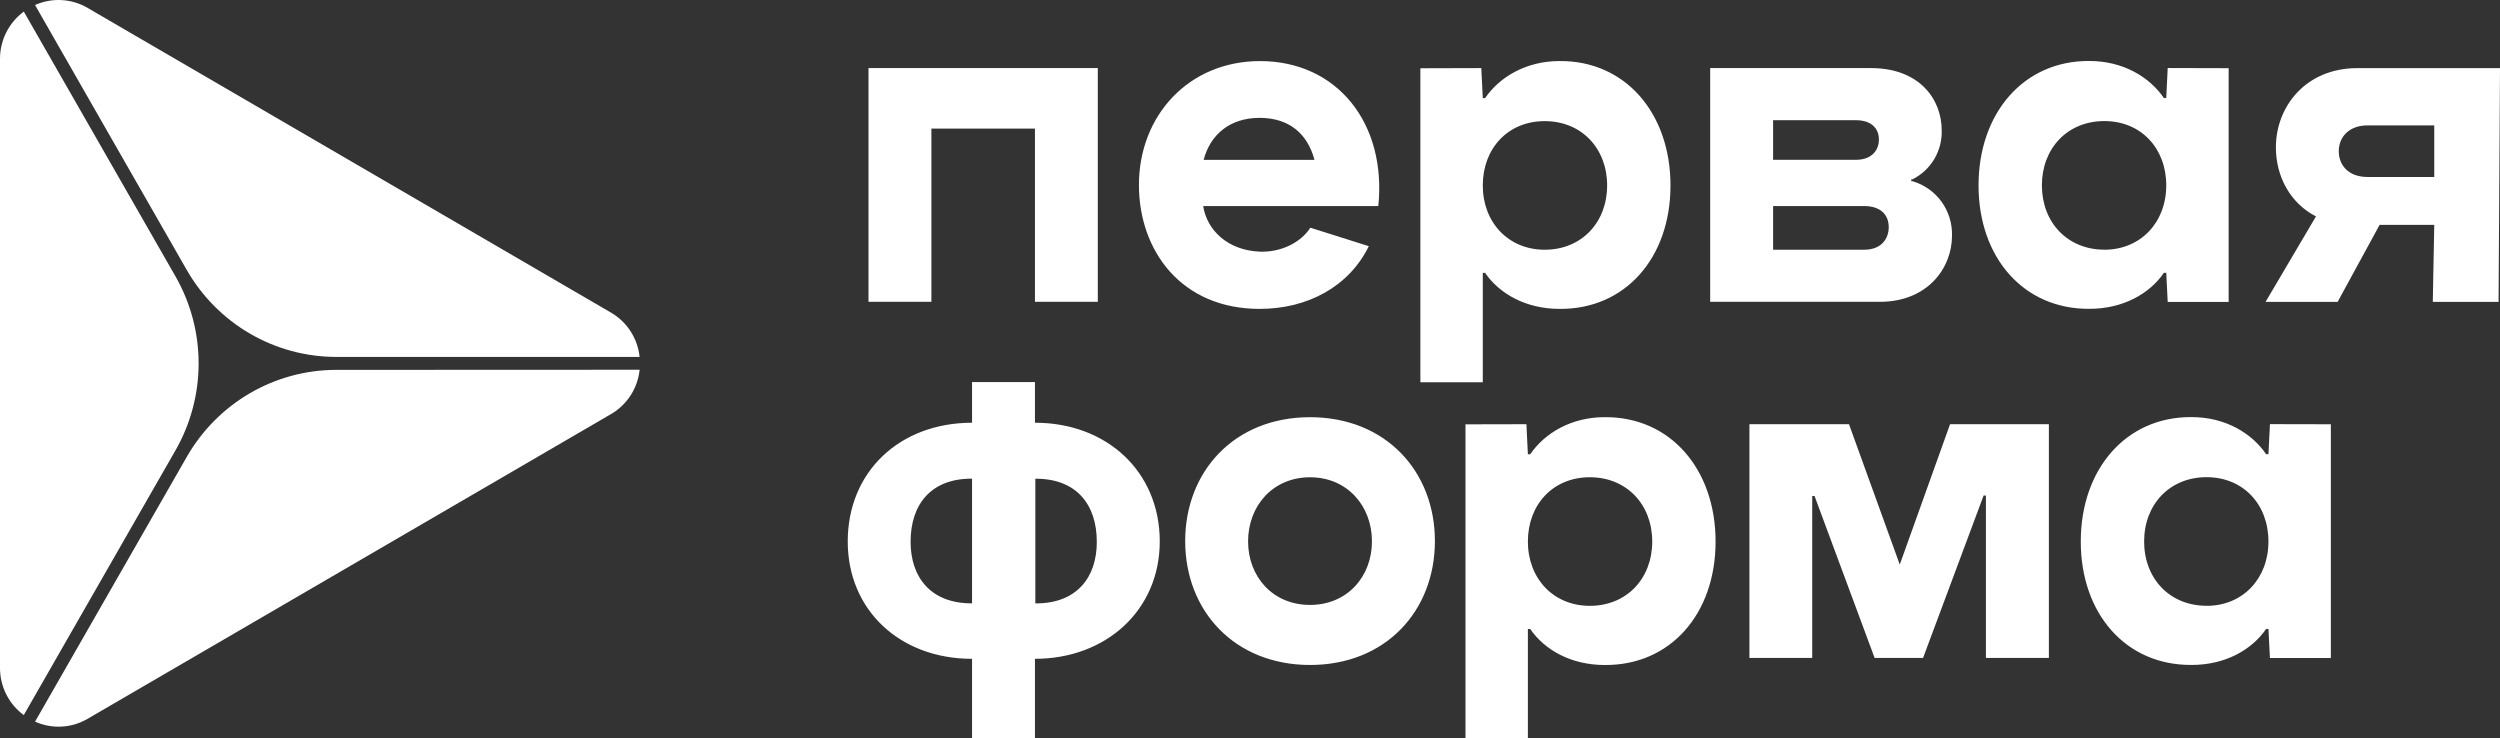
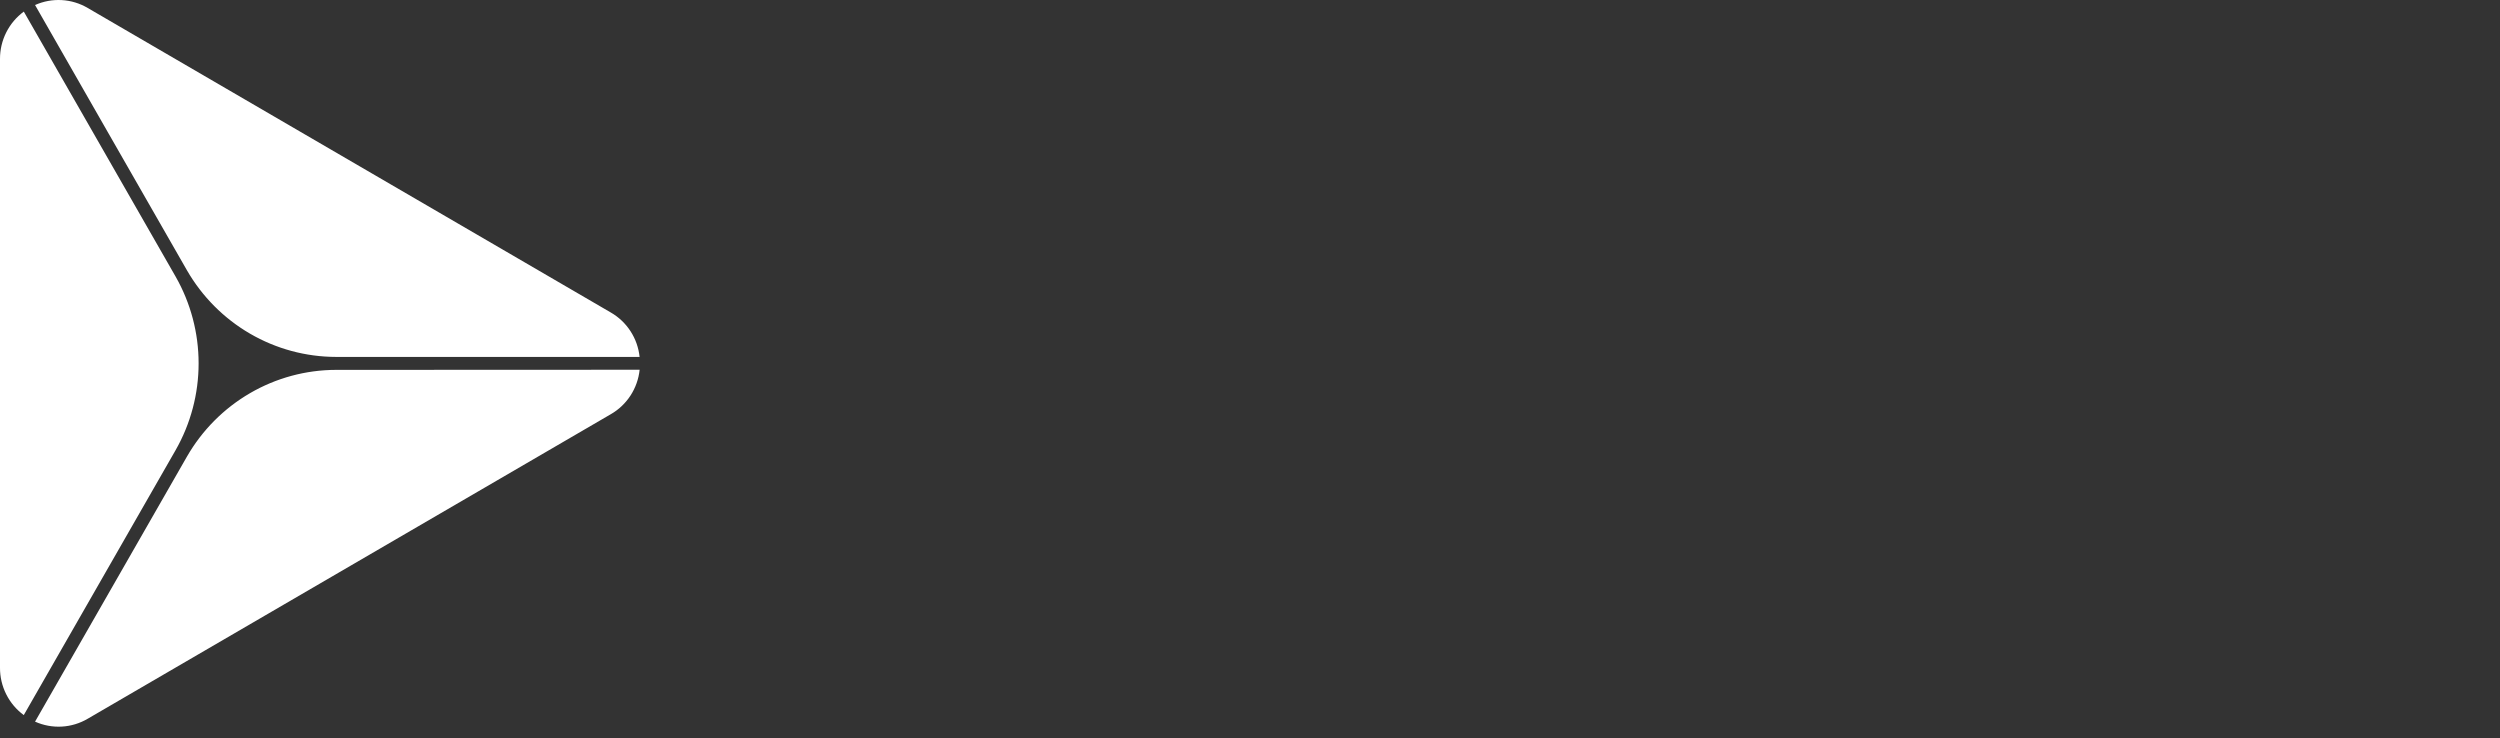
<svg xmlns="http://www.w3.org/2000/svg" width="579" height="171" viewBox="0 0 579 171" fill="none">
  <rect x="0" y="0" width="579" height="171" fill="#333333" stroke="none" />
-   <path d="M343.068 15.77L343.414 22.723H343.948C347.296 17.825 353.443 14.139 361.207 14.139C376.42 14.026 386.885 26.203 386.885 42.953C386.885 59.703 376.42 71.653 361.207 71.539C353.443 71.539 347.296 68.067 343.948 63.199H343.414V88.532H328.961V15.808L343.068 15.77ZM357.761 57.838C366.278 57.838 372.214 51.529 372.214 42.946C372.214 34.362 366.278 28.053 357.761 28.053C349.245 28.053 343.414 34.355 343.414 42.946C343.414 51.537 349.35 57.838 357.761 57.838ZM353.518 98.245L353.857 105.206H354.398C357.746 100.308 363.893 96.615 371.658 96.615C386.863 96.501 397.328 108.679 397.328 125.429C397.328 142.179 386.863 154.129 371.658 154.015C363.893 154.015 357.746 150.55 354.398 145.674H353.857V171H339.404V98.276L353.518 98.245ZM368.204 140.313C376.721 140.313 382.657 134.012 382.657 125.421C382.657 116.83 376.721 110.529 368.204 110.529C359.687 110.529 353.857 116.838 353.857 125.421C353.857 134.005 359.793 140.313 368.204 140.313V140.313ZM254.252 69.902H239.694V29.79H215.709V69.902H201.143V15.77H254.252V69.902ZM317.021 57.011C312.417 66.383 302.854 71.539 291.719 71.539C273.595 71.539 263.777 58.065 263.777 42.84C263.777 26.757 275.318 14.147 291.825 14.147C309.723 14.147 321.167 28.599 319.218 47.73H278.658C279.524 53.273 284.271 57.952 291.719 58.278C296.677 58.497 301.365 56.101 303.471 52.735L317.014 57.011H317.021ZM278.764 37.024H304.434C302.817 30.958 298.558 27.295 291.712 27.295C284.865 27.295 280.284 31.177 278.771 37.016L278.764 37.024ZM551.117 52.083L541.397 69.909H524.71L536.379 50.119C530.443 47.086 527.095 40.883 527.095 34.142C527.095 24.687 534.001 15.777 545.971 15.777H579L578.669 69.909H563.434L563.772 52.083H551.155H551.117ZM563.772 40.989V29.039H548.349C543.925 29.039 541.66 31.845 541.66 35.007C541.66 38.29 543.917 40.989 548.349 40.989H563.772ZM274.49 125.315C274.49 109.232 285.821 96.623 303.404 96.623C320.986 96.623 332.324 109.225 332.324 125.307C332.324 141.511 320.888 154.007 303.419 154.007C285.949 154.007 274.49 141.511 274.49 125.307V125.315ZM317.743 125.376C317.743 117.186 312.033 110.537 303.404 110.537C294.774 110.537 289.056 117.186 289.056 125.376C289.056 133.565 294.774 140.101 303.404 140.101C312.033 140.101 317.743 133.542 317.743 125.368V125.376ZM474.52 152.377H459.939V114.768H459.405L445.381 152.377H434.163L420.245 114.874H419.711V152.377H405.168V98.245H428.227L439.987 130.752L451.633 98.245H474.52V152.377ZM442.921 41.968C445.619 42.748 447.984 44.41 449.642 46.693C451.301 48.976 452.16 51.749 452.085 54.577C452.085 62.16 446.359 69.902 435.36 69.902H396.079V15.77H433.306C444.523 15.77 449.7 22.935 449.7 30.23C449.762 32.569 449.157 34.876 447.957 36.879C446.757 38.882 445.012 40.495 442.928 41.528H442.65V41.968H442.921ZM410.652 27.834V37.016H429.755C433.644 37.016 435.157 34.666 435.157 32.315C435.157 29.964 433.652 27.834 429.755 27.834H410.652ZM431.718 57.838C435.819 57.838 437.429 55.214 437.429 52.606C437.429 49.997 435.819 47.723 431.718 47.723H410.652V57.838H431.718ZM239.694 97.904V88.479H225.128V97.904C208.411 97.904 196.335 109.21 196.335 125.406C196.335 141.276 208.373 152.582 225.128 152.582V170.954H239.694V152.582C256.193 152.582 268.599 141.276 268.599 125.406C268.599 109.225 256.336 97.904 239.694 97.904ZM225.128 139.737H225.023C215.521 139.737 210.894 133.671 210.894 125.467C210.894 116.906 215.521 110.855 225.023 110.855H225.128V139.737ZM239.904 139.737H239.784V110.87H239.889C249.392 110.87 254.019 116.936 254.019 125.482C254.034 133.701 249.407 139.752 239.904 139.752V139.737ZM525.718 98.23L525.372 105.191H524.838C521.49 100.293 515.343 96.6 507.579 96.6C492.366 96.486 481.908 108.664 481.908 125.414C481.908 142.163 492.366 154.114 507.579 154C515.343 154 521.49 150.535 524.838 145.659H525.372L525.718 152.392H539.825V98.26L525.718 98.23ZM511.032 140.298C502.508 140.298 496.579 133.997 496.579 125.406C496.579 116.815 502.508 110.514 511.032 110.514C519.556 110.514 525.372 116.823 525.372 125.406C525.372 133.989 519.443 140.313 511.032 140.313V140.298ZM502.041 15.755L501.703 22.708H501.161C497.82 17.809 491.674 14.124 483.909 14.124C468.697 14.011 458.231 26.188 458.231 42.938C458.231 59.688 468.697 71.638 483.909 71.524C491.674 71.524 497.82 68.052 501.161 63.184H501.703L502.041 69.924H516.155V15.793L502.041 15.755ZM487.355 57.823C478.838 57.823 472.902 51.514 472.902 42.931C472.902 34.347 478.838 28.038 487.355 28.038C495.872 28.038 501.703 34.339 501.703 42.931C501.703 51.522 495.766 57.838 487.355 57.838V57.823Z" fill="white" />
  <path d="M8.118 1.163C10.059 0.294 12.177 -0.098 14.298 0.021C16.418 0.139 18.481 0.765 20.314 1.846L141.444 72.364C143.289 73.422 144.859 74.907 146.022 76.698C147.185 78.489 147.908 80.533 148.132 82.661H77.817C70.82 82.651 63.948 80.791 57.888 77.266C51.828 73.741 46.792 68.675 43.283 62.575L24.903 30.493L8.118 1.163ZM77.817 85.663C70.82 85.675 63.95 87.537 57.891 91.064C51.833 94.59 46.798 99.656 43.291 105.757L8.118 167.13C10.059 168.003 12.179 168.397 14.301 168.28C16.423 168.162 18.487 167.537 20.321 166.456L141.451 95.938C143.298 94.879 144.868 93.392 146.031 91.6C147.194 89.808 147.917 87.763 148.14 85.633L77.817 85.663ZM40.673 104.248C44.161 98.135 45.998 91.207 45.998 84.155C45.998 77.103 44.161 70.174 40.673 64.061L5.515 2.688C3.797 3.947 2.402 5.6 1.443 7.511C0.484 9.421 -0.01 11.534 0 13.675V13.675V154.634C-0.012 156.774 0.481 158.885 1.439 160.794C2.396 162.703 3.791 164.355 5.507 165.614L40.673 104.248Z" fill="white" />
</svg>